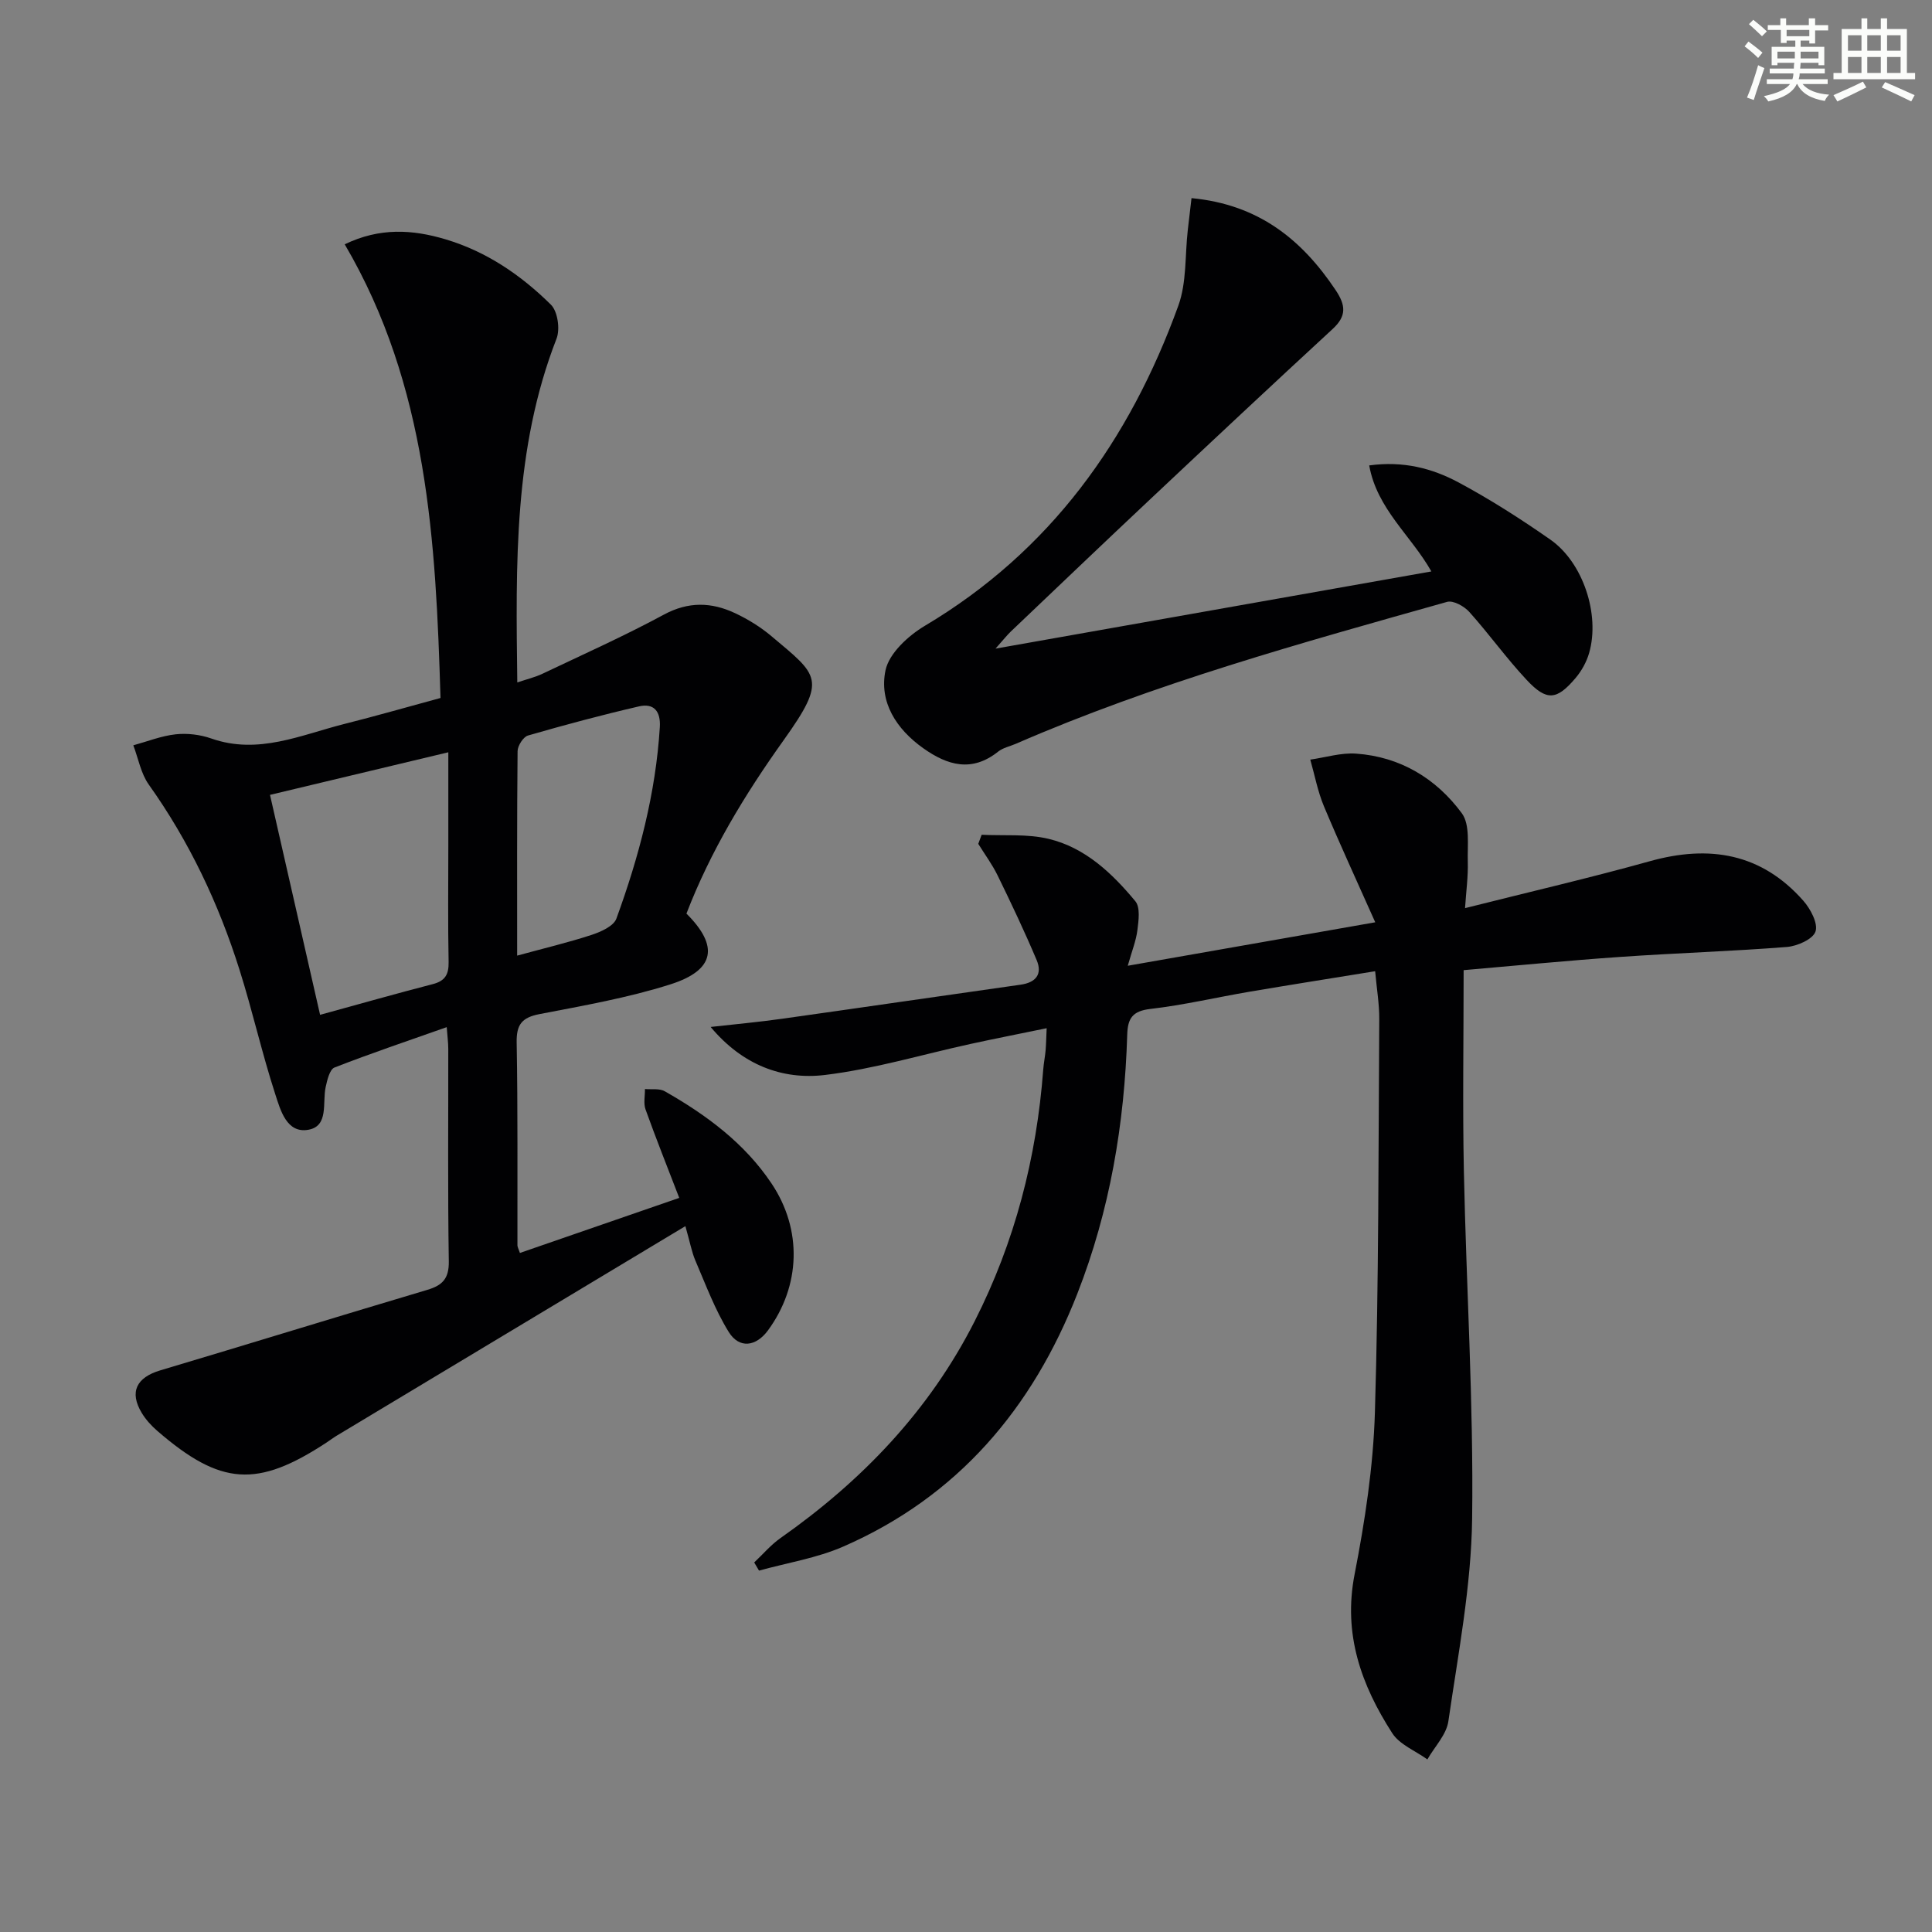
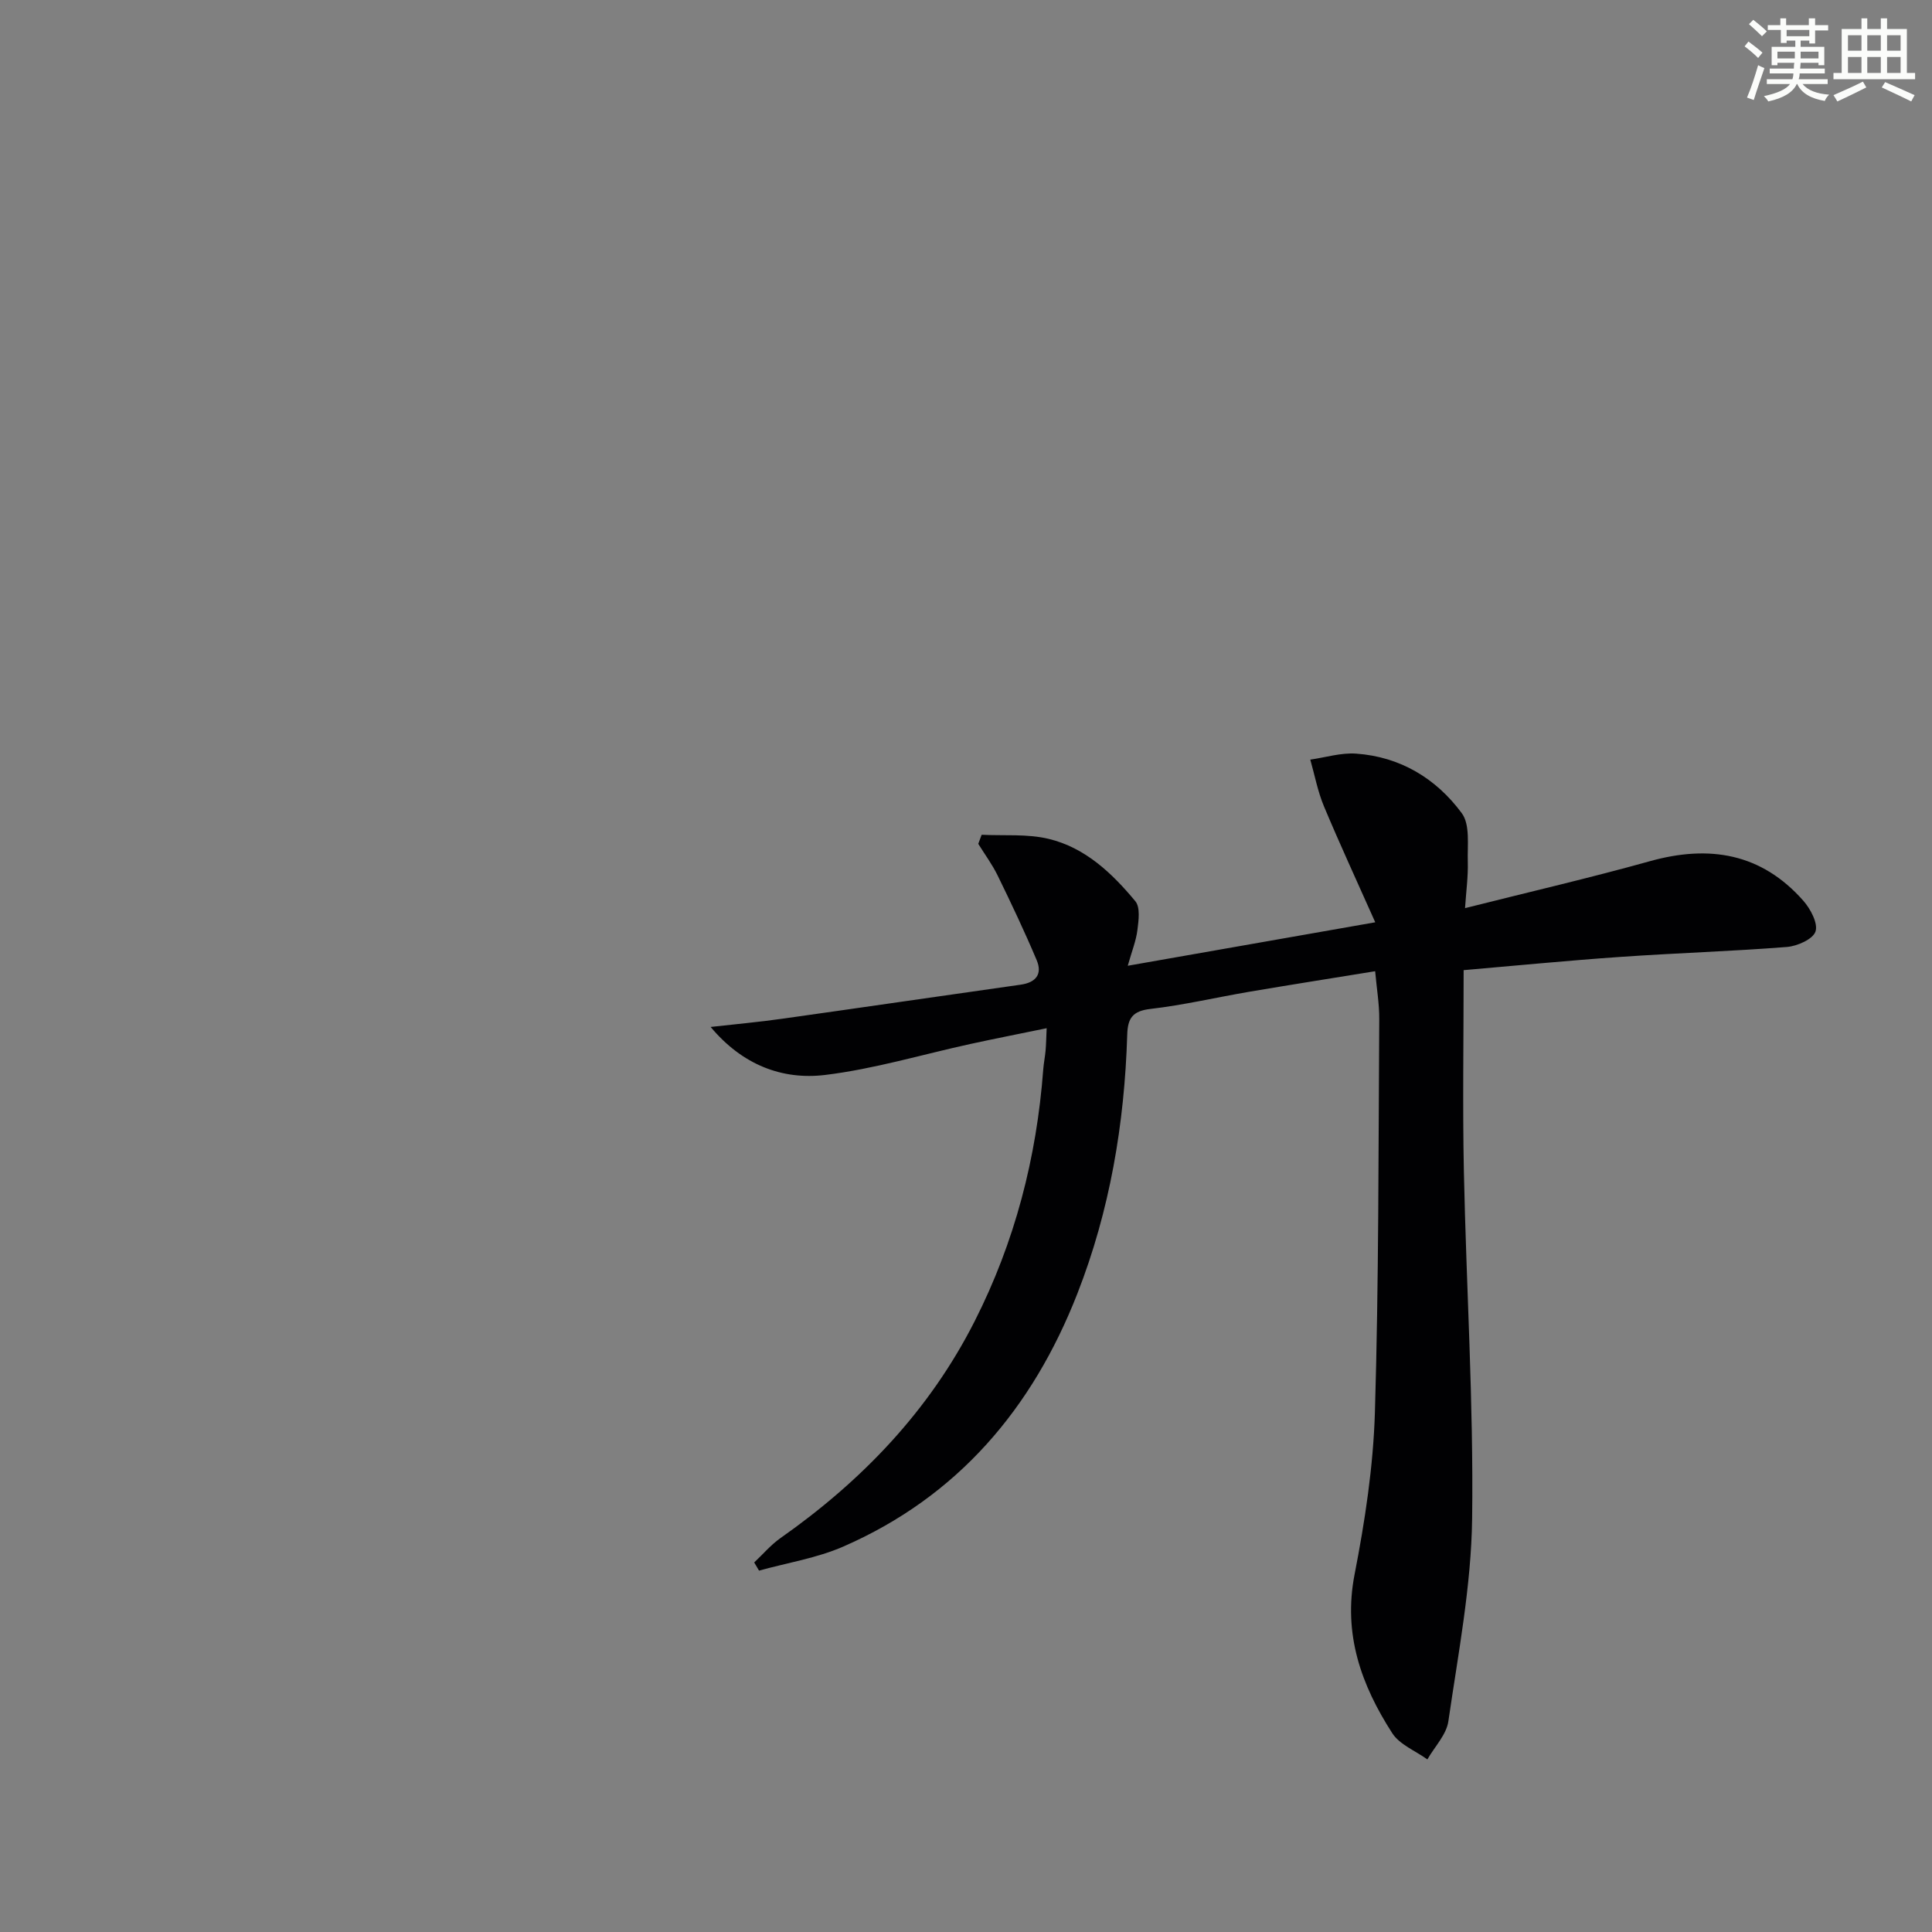
<svg xmlns="http://www.w3.org/2000/svg" enable-background="new 0 0 400 400" viewBox="0 0 400 400">
  <rect x="0" y="0" width="400" height="400" fill="#808080" stroke="none" />
  <g fill="#010103">
-     <path d="m141.9 253.86c-24.65 14.81-48.43 29.1-72.22 43.4-.71.43-1.37.94-2.07 1.4-14.36 9.43-21.91 8.94-35.02-2.39-1.24-1.07-2.41-2.35-3.25-3.75-2.6-4.32-1.09-7.33 3.84-8.8 18.45-5.5 36.84-11.18 55.29-16.67 3.13-.93 4.5-2.32 4.45-5.89-.23-14.66-.09-29.33-.11-44 0-1.28-.18-2.55-.32-4.5-8.04 2.84-15.71 5.42-23.24 8.36-.99.39-1.5 2.57-1.82 4.02-.72 3.24.7 8.12-3.61 8.87-4.47.78-5.76-4.08-6.82-7.34-2.77-8.51-4.72-17.28-7.42-25.81-4.32-13.7-10.41-26.57-18.79-38.34-1.63-2.3-2.15-5.39-3.19-8.11 2.92-.8 5.81-1.96 8.78-2.28 2.41-.26 5.07.06 7.37.87 9.73 3.41 18.53-.74 27.57-3.02 6.44-1.62 12.82-3.45 19.88-5.37-.97-32.4-2.63-64.63-19.83-93.93 7.27-3.5 14.01-3.08 20.88-1.03 8.51 2.54 15.64 7.43 21.82 13.54 1.4 1.39 1.92 5.07 1.15 7.04-8.88 22.79-8.43 46.56-8.12 71.16 2.02-.68 3.71-1.08 5.24-1.81 8.41-4 16.93-7.81 25.11-12.23 5.1-2.75 9.87-2.59 14.74-.3 2.68 1.26 5.29 2.87 7.55 4.78 9.69 8.17 11.59 8.8 2.49 21.54-8.07 11.3-15.15 23-20.11 35.88 6.77 6.74 5.92 11.71-3.32 14.65-8.81 2.8-18.01 4.4-27.11 6.16-3.65.71-4.79 2.17-4.72 5.89.25 13.99.13 28 .16 41.99 0 .31.19.62.51 1.57 10.92-3.77 21.83-7.54 32.99-11.4-2.44-6.34-4.82-12.29-6.98-18.32-.45-1.26-.1-2.81-.12-4.22 1.38.13 3.01-.16 4.11.47 8.61 4.9 16.51 10.73 22.1 19.09 6.41 9.58 6.02 21.17-.73 30.4-2.47 3.37-5.95 3.87-8.14.33-2.84-4.59-4.75-9.77-6.9-14.77-.76-1.78-1.1-3.75-2.07-7.13zm-86-89.29c3.54 15.54 6.93 30.45 10.37 45.54 8.31-2.28 15.8-4.41 23.34-6.36 2.56-.66 3.32-2.01 3.27-4.59-.16-7.99-.06-15.99-.06-23.98 0-6.27 0-12.55 0-19.43-12.57 3-24.44 5.84-36.92 8.82zm51.17 33.28c5.56-1.52 10.55-2.7 15.41-4.29 1.92-.63 4.57-1.81 5.14-3.38 4.67-12.8 8.14-25.92 8.99-39.63.2-3.3-1.24-5.01-4.32-4.3-7.71 1.78-15.36 3.83-22.97 6.03-.98.28-2.14 2.11-2.16 3.23-.14 13.99-.09 27.97-.09 42.34z" />
    <path d="m303.03 200.86c0 14.43-.23 28.06.05 41.67.5 23.95 2.02 47.91 1.71 71.85-.18 14.02-2.9 28.03-4.92 41.98-.4 2.79-2.85 5.28-4.35 7.91-2.47-1.79-5.75-3.06-7.28-5.45-6.4-9.94-10.2-20.47-7.79-32.85 2.15-11.05 3.87-22.33 4.21-33.56.81-27.12.72-54.27.9-81.41.02-3.12-.52-6.25-.85-9.92-8.76 1.42-17.35 2.78-25.93 4.23-6.88 1.17-13.69 2.78-20.61 3.58-3.72.43-4.69 1.96-4.79 5.34-.56 18.41-3.59 36.39-10.32 53.59-9.29 23.76-24.76 42.04-48.49 52.39-5.48 2.39-11.59 3.35-17.42 4.97-.33-.56-.67-1.12-1-1.69 1.8-1.69 3.43-3.63 5.43-5.04 16.9-11.87 30.83-26.39 40.23-44.94 8.3-16.37 12.81-33.8 14.18-52.07.1-1.32.37-2.63.49-3.95.11-1.3.13-2.61.22-4.61-5.52 1.14-10.64 2.14-15.73 3.25-10.05 2.19-20 5.2-30.16 6.43-8.89 1.07-17.14-2.11-23.68-9.94 4.97-.56 9.95-1.01 14.89-1.71 16.43-2.31 32.85-4.72 49.28-7.04 3.2-.45 4.55-2.2 3.33-5.09-2.5-5.92-5.25-11.73-8.07-17.5-1.12-2.3-2.67-4.39-4.02-6.57.23-.63.46-1.25.7-1.88 4.64.23 9.44-.22 13.88.85 7.55 1.81 13.12 7.1 17.94 12.91 1.05 1.26.68 3.98.43 5.96-.27 2.21-1.14 4.34-2 7.4 17.2-3.02 33.42-5.87 51.24-9-3.77-8.47-7.34-16.18-10.62-24.01-1.29-3.08-1.91-6.44-2.83-9.67 3.16-.45 6.37-1.46 9.48-1.24 9.14.64 16.6 5.16 21.89 12.34 1.75 2.37 1.14 6.62 1.24 10.02.09 3.06-.34 6.13-.57 9.63 13.29-3.35 25.87-6.26 38.28-9.72 12.33-3.44 23.1-1.64 31.77 8.2 1.48 1.68 3.07 4.68 2.51 6.36-.53 1.59-3.77 3.03-5.93 3.2-11.43.9-22.91 1.25-34.36 2.05-11.05.76-22.07 1.85-32.56 2.75z" />
-     <path d="m246.69 41.02c13.86 1.31 22.82 8.55 29.83 19.03 2.13 3.18 2.3 5.39-.63 8.08-12.6 11.62-25.11 23.34-37.6 35.09-9.71 9.12-19.34 18.33-28.99 27.51-.8.76-1.48 1.64-3.19 3.56 30.81-5.46 60.24-10.67 90.24-15.98-4.22-7.46-11.26-12.92-12.87-21.95 7.11-.97 13.07.62 18.48 3.51 6.57 3.52 12.89 7.57 19.01 11.84 6.78 4.72 10.33 15.51 8.05 23.46-.53 1.85-1.55 3.71-2.8 5.19-3.92 4.63-5.99 4.84-10.13.42-4.2-4.48-7.79-9.52-11.89-14.09-1.06-1.18-3.32-2.43-4.59-2.08-30.19 8.51-60.45 16.84-89.31 29.39-1.22.53-2.63.81-3.64 1.61-5.42 4.32-10.46 2.89-15.5-.69-5.6-3.97-9.18-9.58-7.83-16.12.73-3.53 4.72-7.19 8.16-9.24 25.98-15.45 42.38-38.42 52.47-66.27 1.75-4.83 1.36-10.43 1.96-15.68.26-2.18.52-4.37.77-6.59z" />
  </g>
  <path d="m361.2 9.6.8-1c.9.7 1.9 1.4 2.9 2.3l-.9 1.1c-1-1-2-1.8-2.8-2.4zm.5 10.6c.9-2.1 1.6-4.3 2.3-6.7.4.2.8.4 1.3.6-.7 2.1-1.5 4.3-2.2 6.6zm.4-15.2.9-.9c1 .8 2 1.6 2.8 2.4l-1 1c-.9-.9-1.8-1.7-2.7-2.5zm12.5-1.2h1.2v1.4h2.7v1.1h-2.7v2.7h-1.2v-.6h-1.8v1.3h4.9v3.8h-1.2v-.5h-3.7c0 .4-.1.9-.1 1.2h5.1v1h-5.2c0 .5-.1.9-.2 1.2h6v1h-5.2c1.1 1.3 2.9 2 5.5 2.2-.4.4-.7.8-.9 1.3-2.9-.5-4.8-1.6-5.7-3.5h-.1c-.8 1.7-2.7 2.9-5.9 3.6-.2-.4-.6-.8-.9-1.1 2.8-.6 4.6-1.4 5.4-2.5h-4.8v-1h5.3c.1-.3.2-.7.2-1.2h-4.9v-1h5c0-.4 0-.8.1-1.2h-3.5v.5h-1.2v-3.8h4.9v-1.3h-1.8v.5h-1.2v-2.7h-2.7v-1h2.6v-1.4h1.2v1.4h4.7v-1.4zm-6.6 8.3h3.6c0-.4 0-.9 0-1.4h-3.6zm1.9-4.6h4.7v-1.3h-4.7zm6.6 3.2h-3.7v1.4h3.7z" fill="#fbfcfa" />
  <path d="m385.3 3.8h1.3v2.2h2.8v-2.2h1.3v2.2h4.1v9.1h1.7v1.3h-16.9v-1.3h1.7v-9.1h4.1v-2.2zm.4 13.1.7 1.2c-1.8.9-3.8 1.9-6 2.9-.2-.4-.5-.8-.8-1.3 2.3-1 4.3-1.9 6.1-2.8zm-3.1-6.4h2.8v-3.2h-2.8zm0 4.6h2.8v-3.3h-2.8zm4-4.6h2.8v-3.2h-2.8zm0 4.6h2.8v-3.3h-2.8zm3.7 1.9c2.1.9 4.1 1.8 6.1 2.7l-.7 1.3c-2.2-1.1-4.2-2-6.1-2.9zm3.2-9.7h-2.8v3.2h2.8zm-2.8 7.8h2.8v-3.3h-2.8z" fill="#fbfcfa" />
</svg>